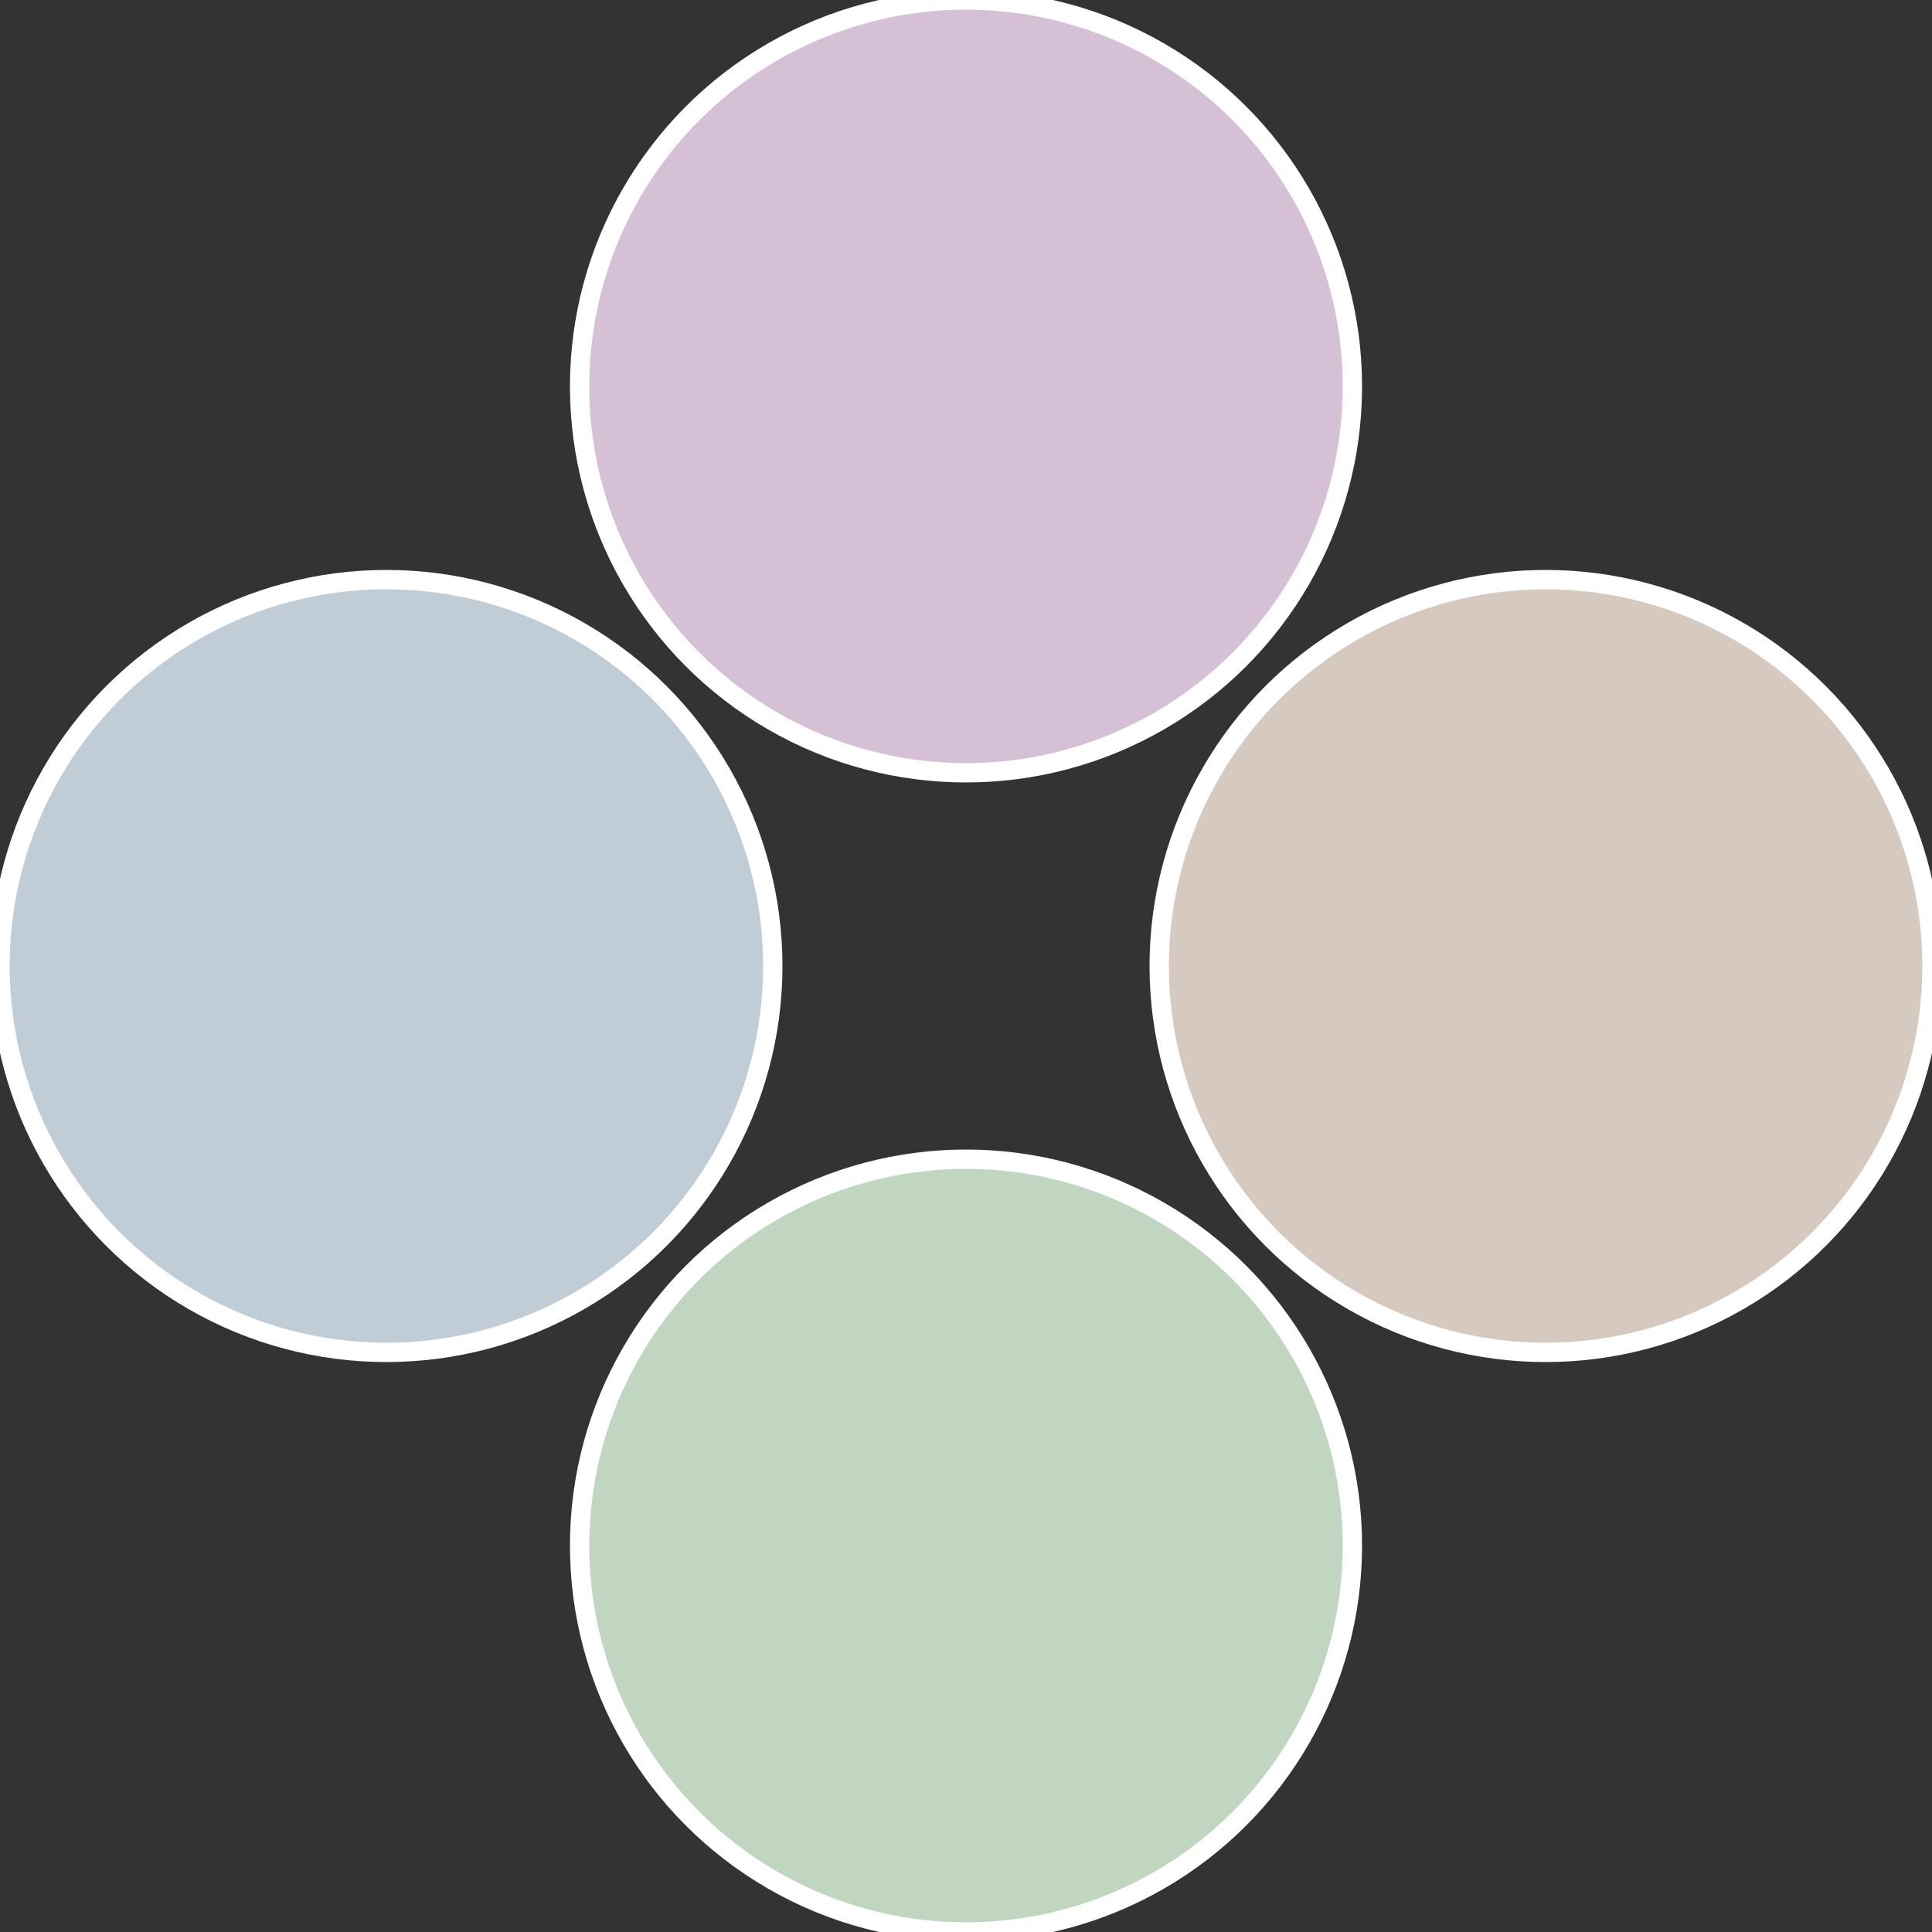
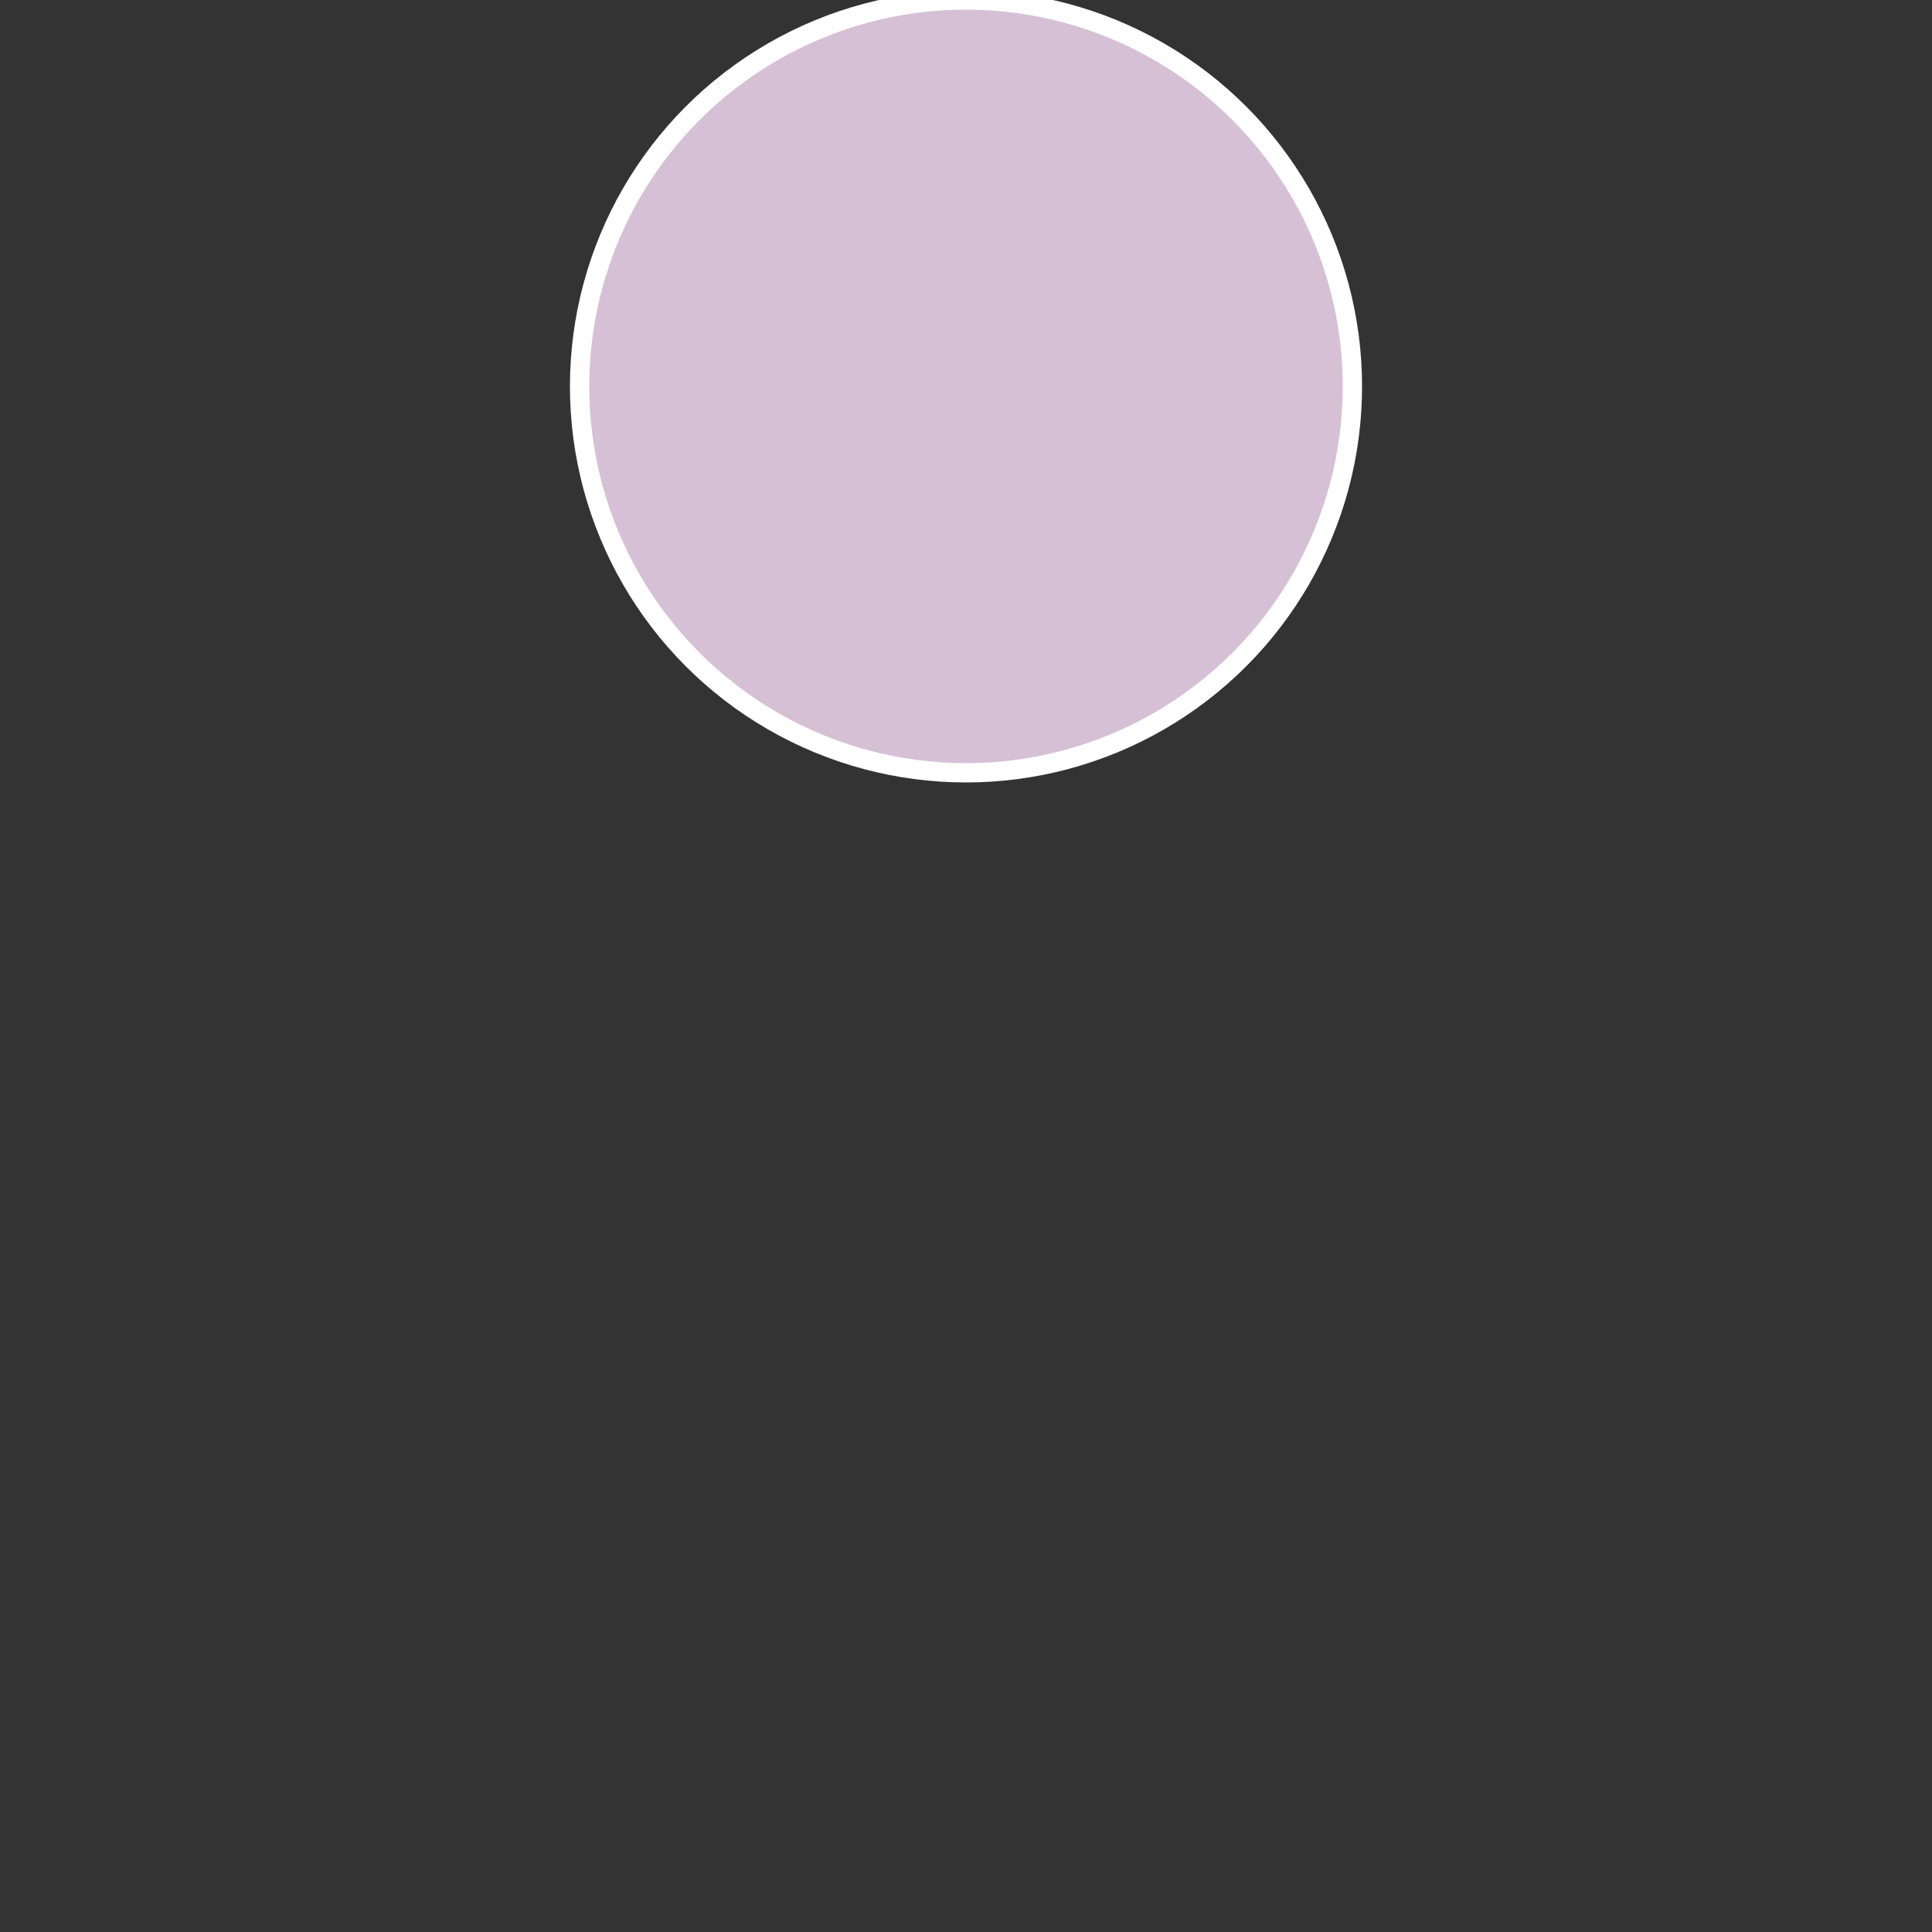
<svg xmlns="http://www.w3.org/2000/svg" width="500" height="500" viewBox="-1 -1 2 2">
  <rect x="-1" y="-1" width="2" height="2" fill="#333333" stroke="none" />
-   <circle cx="0.6" cy="0" r="0.4" fill="#d6cac0" stroke="#fff" stroke-width="1%" />
-   <circle cx="3.6739403974421E-17" cy="0.6" r="0.4" fill="#c1d6c0" stroke="#fff" stroke-width="1%" />
-   <circle cx="-0.6" cy="7.3478807948841E-17" r="0.4" fill="#c0ccd6" stroke="#fff" stroke-width="1%" />
  <circle cx="-1.1021821192326E-16" cy="-0.6" r="0.4" fill="#d5c0d6" stroke="#fff" stroke-width="1%" />
</svg>